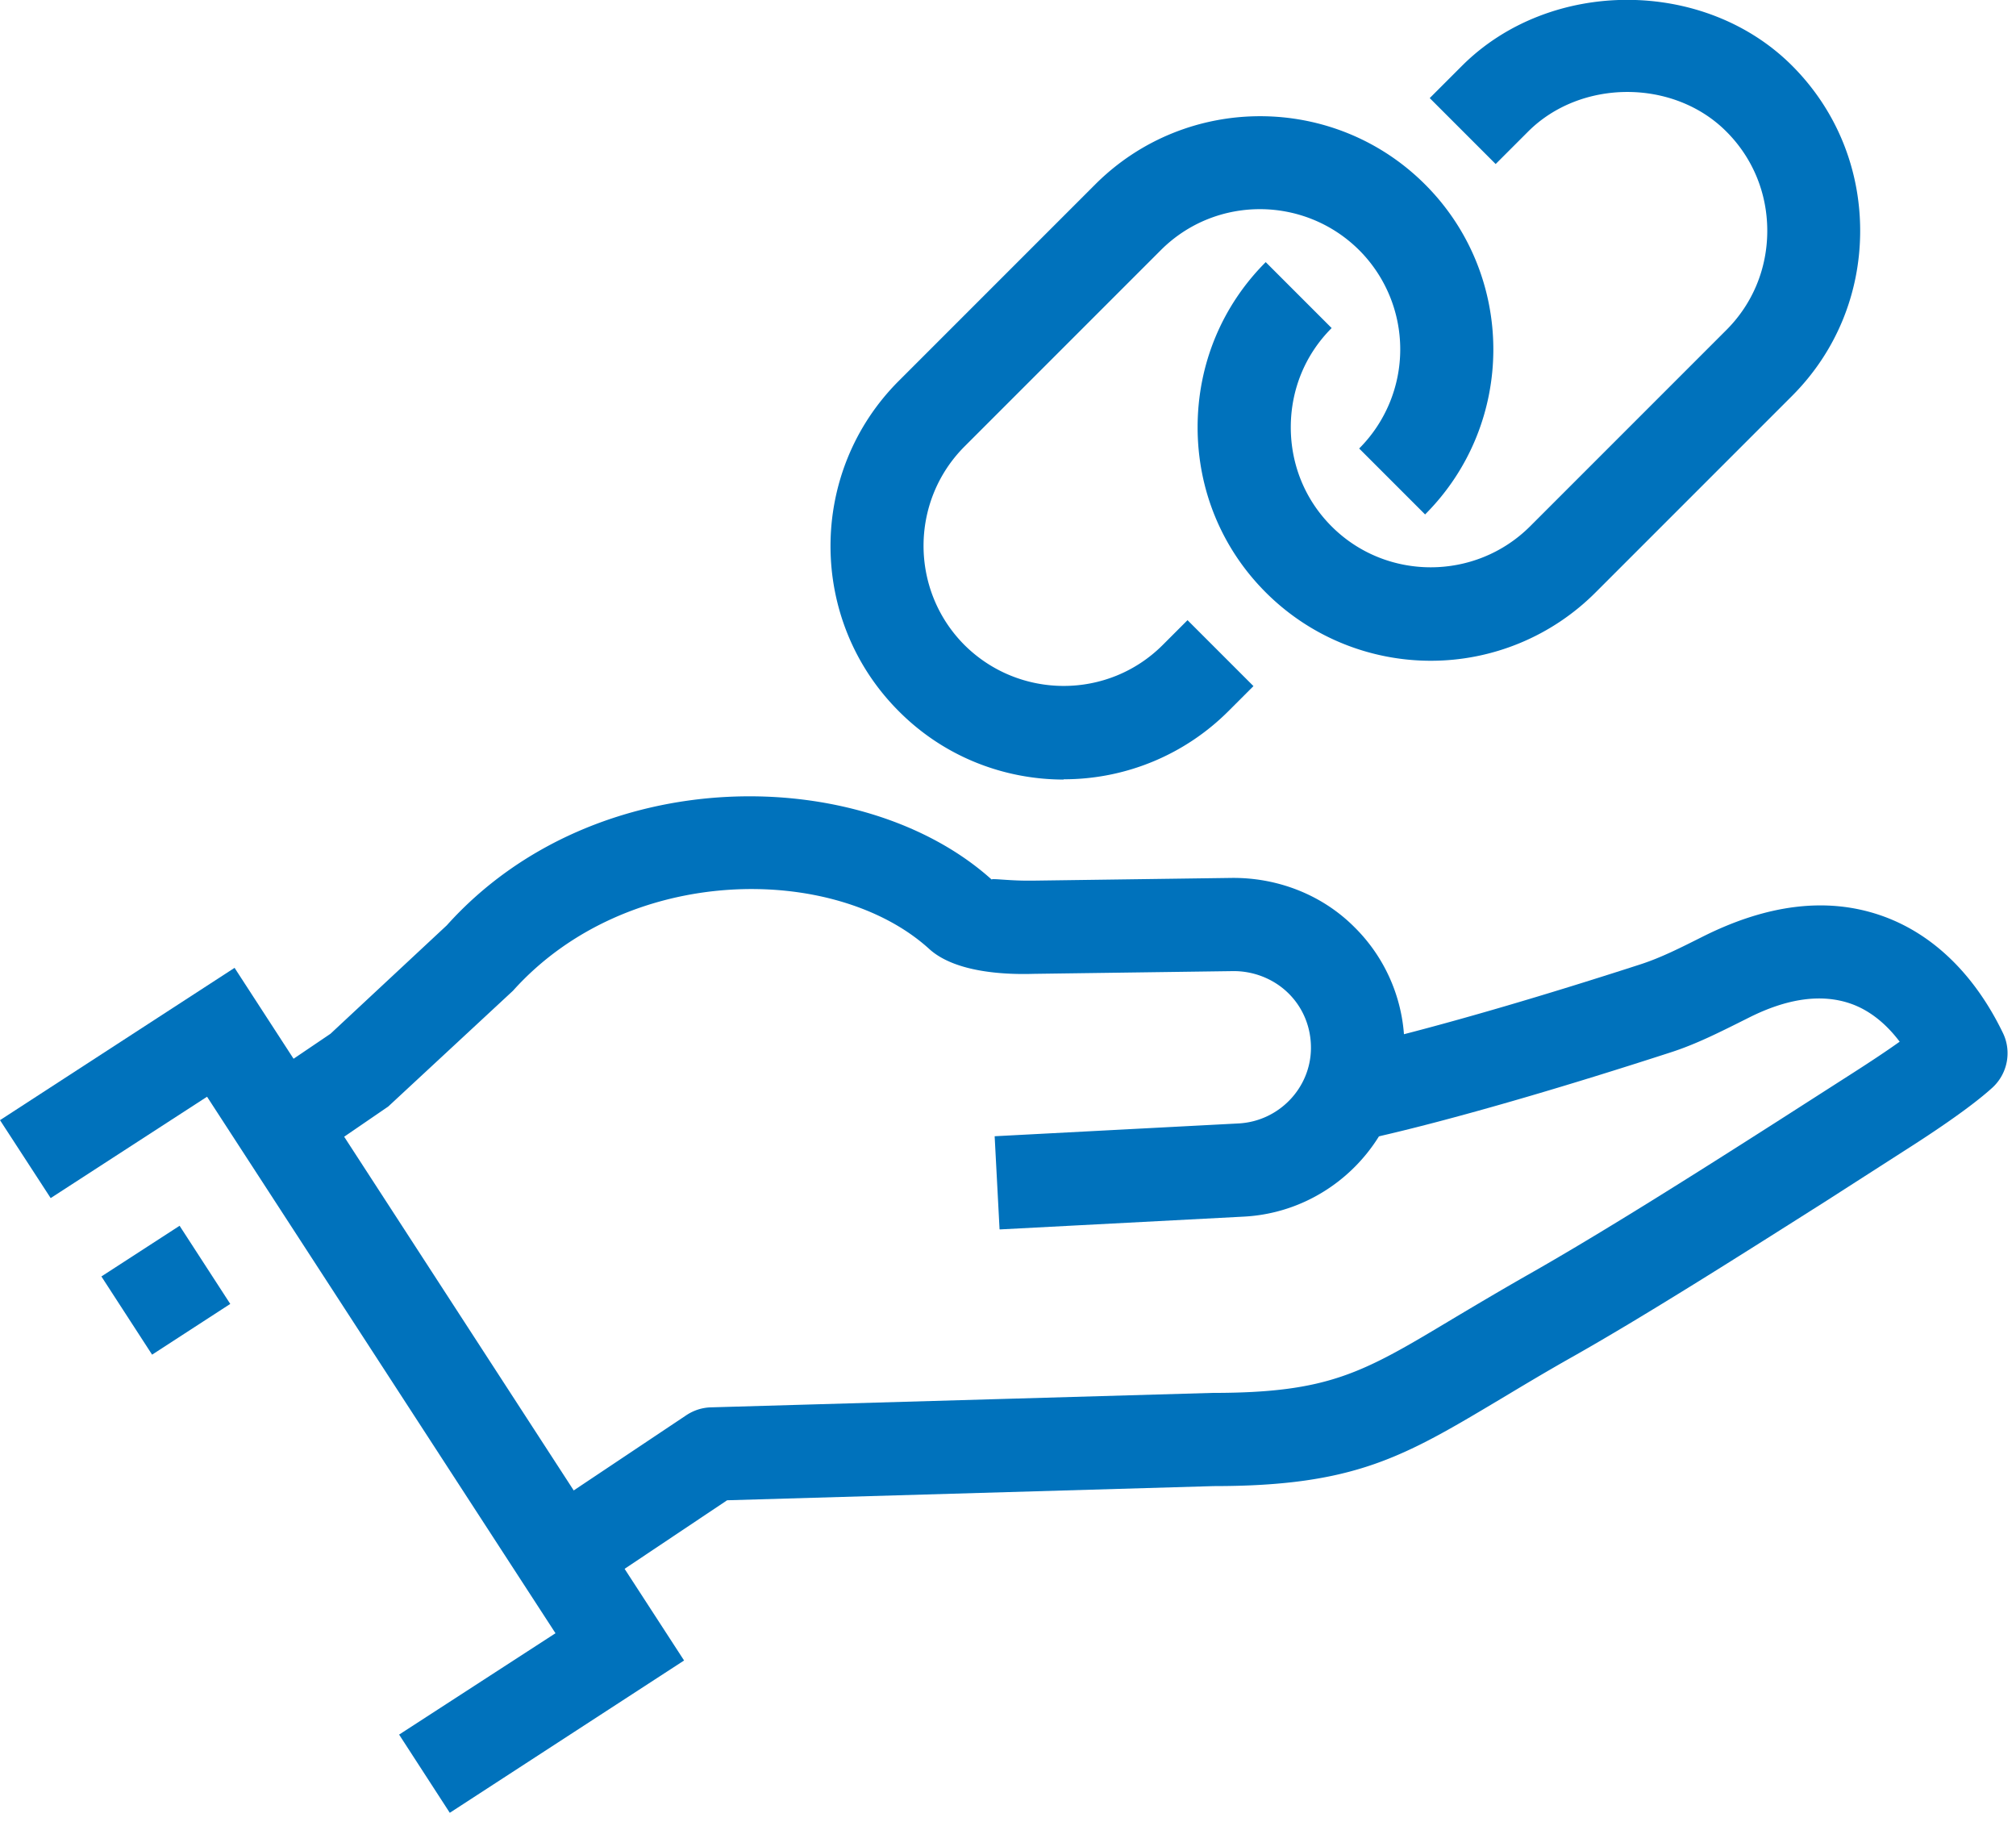
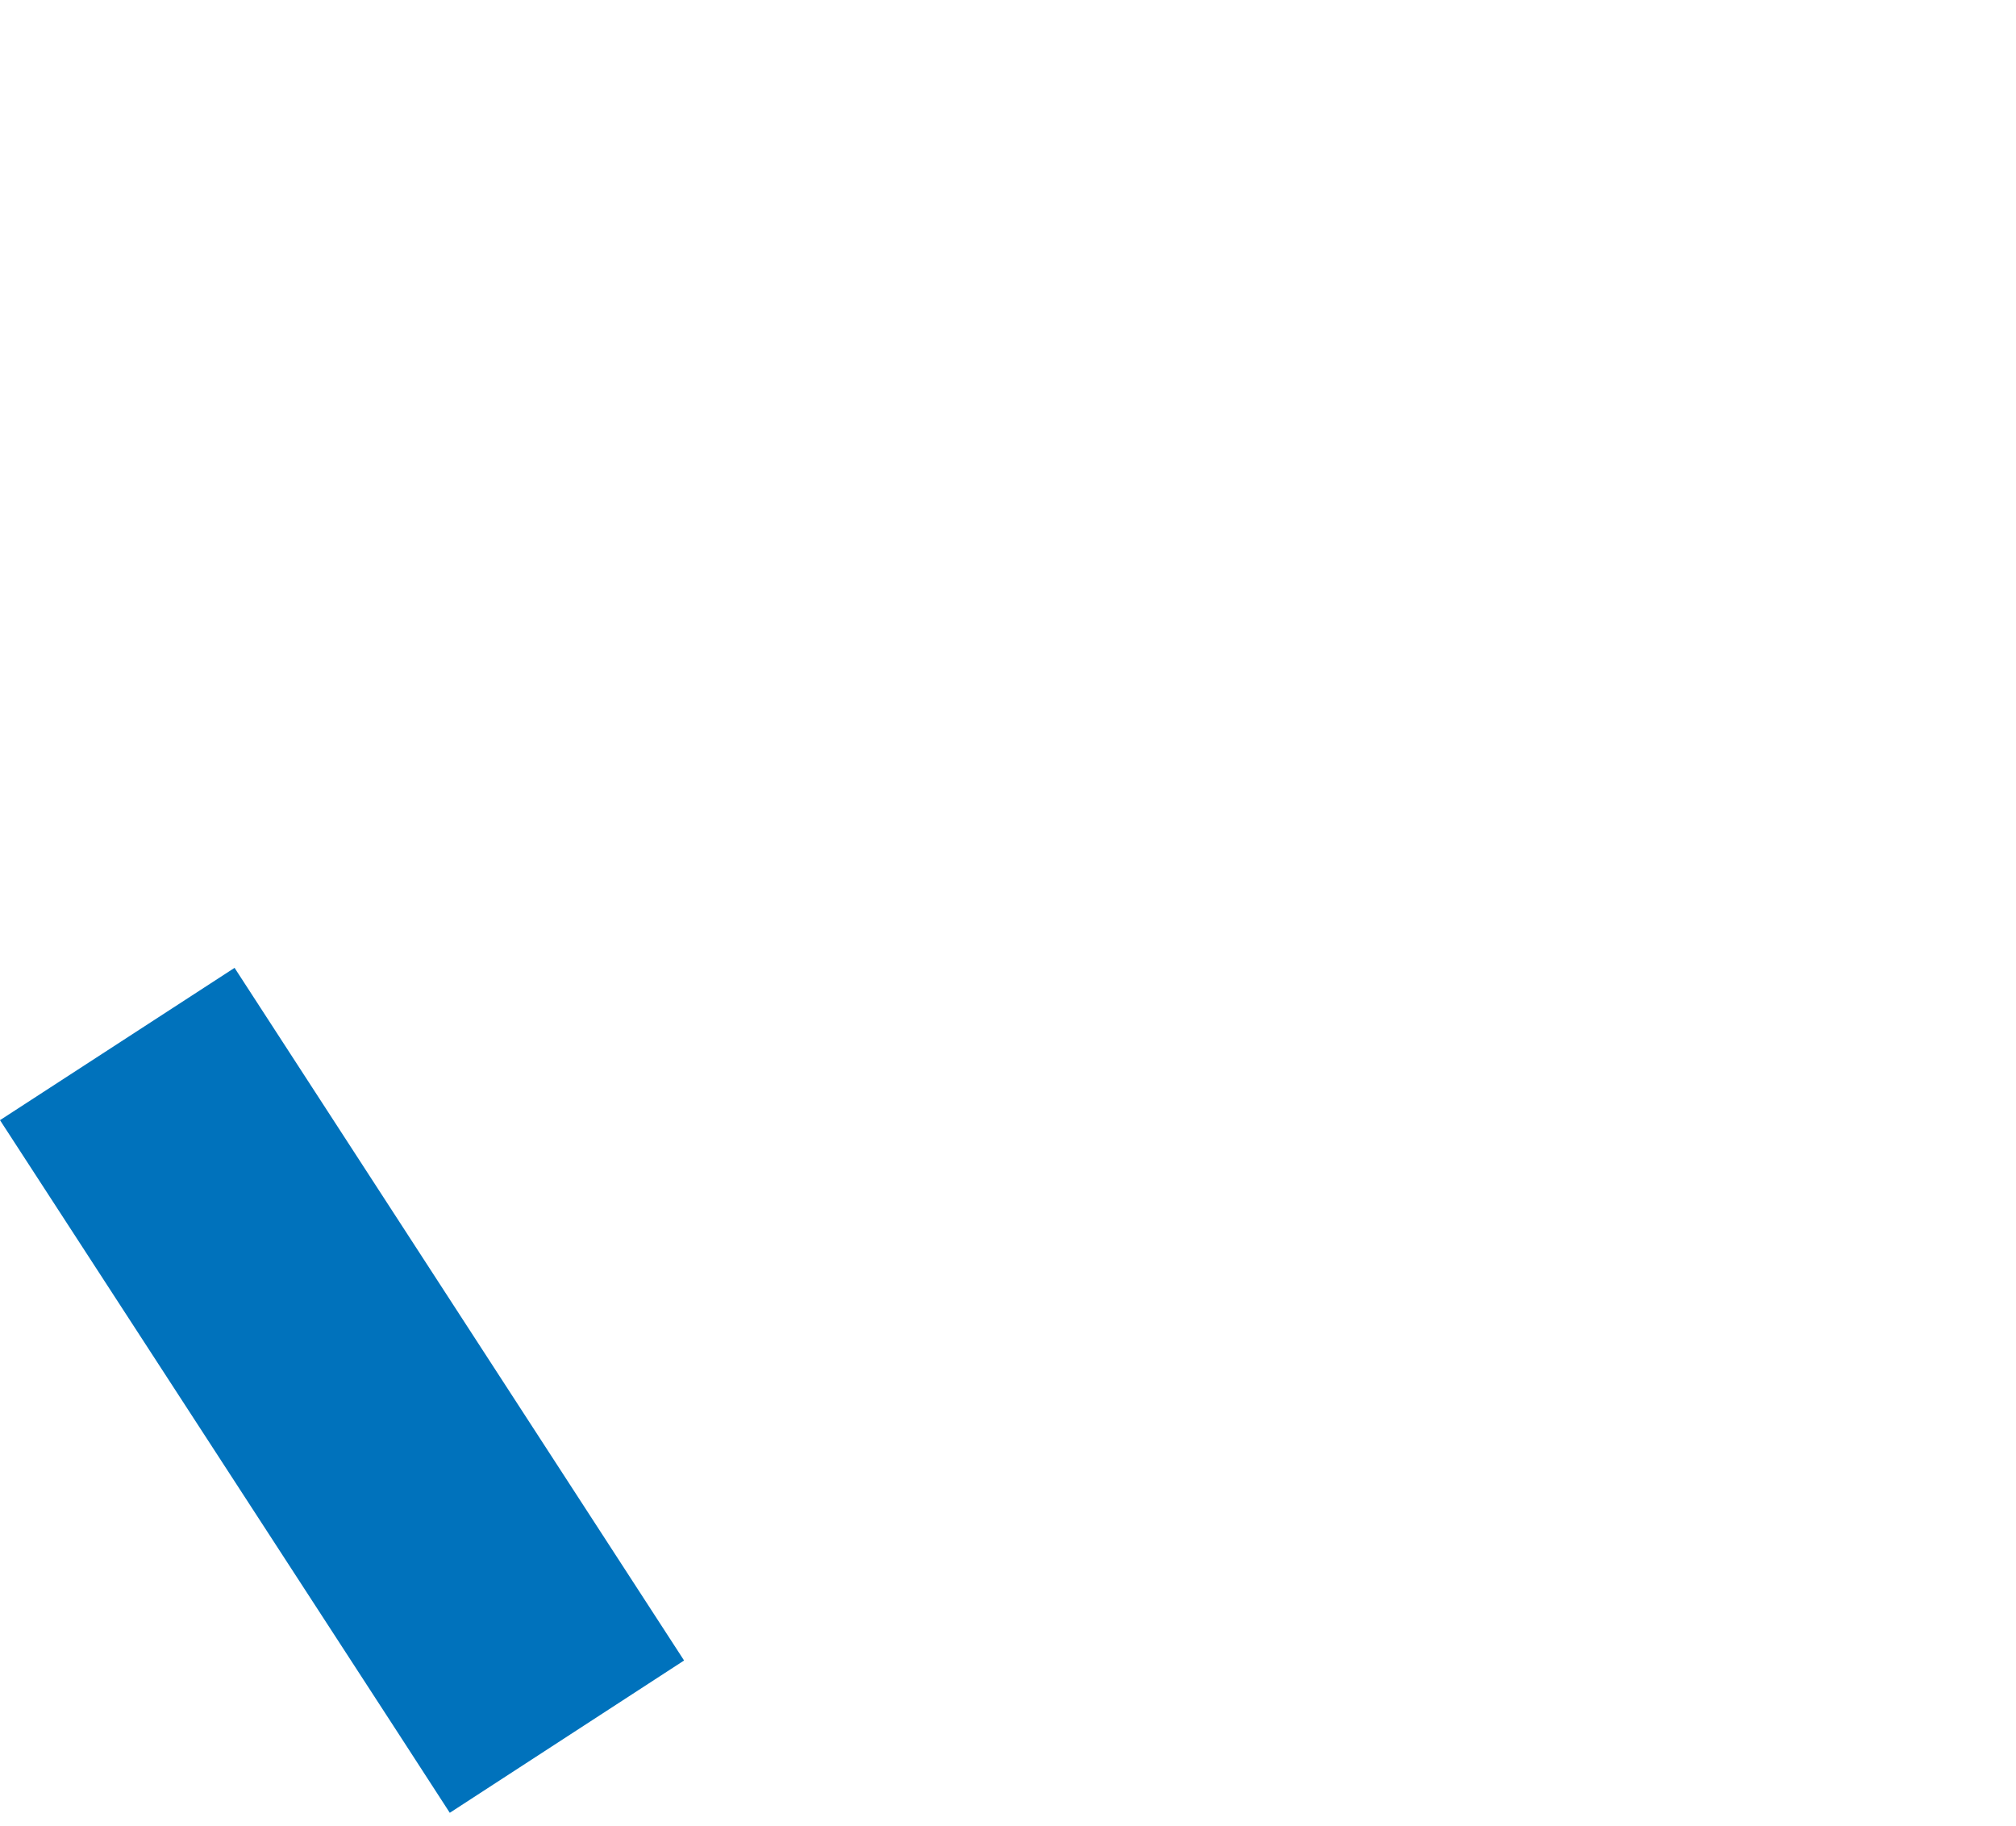
<svg xmlns="http://www.w3.org/2000/svg" viewBox="0 0 74 67" width="74" height="67">
  <defs>
    <style>.d{fill:#0072bc}</style>
  </defs>
-   <path d="m16.51 66.53-1.86-2.87 5.74-3.72L7.6 40.25l-5.74 3.72L0 41.11l8.61-5.59 16.5 25.42-8.6 5.59z" class="d" />
-   <path d="m3.722 46.846 2.87-1.86 1.86 2.868-2.869 1.862zM36.69 45.11l-.18-3.41 8.96-.47c1.46-.08 2.63-1.28 2.65-2.74.01-.77-.28-1.5-.83-2.04-.55-.54-1.3-.82-2.04-.81l-7.3.1c-1.3.04-2.98-.11-3.86-.93-3.46-3.12-11.05-3.14-15.26 1.55l-4.58 4.25-2.89 1.98-1.92-2.83 2.69-1.82 4.27-3.98c5.46-6.08 15.28-5.93 20-1.68 0-.05.6.04 1.31.04h.19l7.3-.1c1.65-.02 3.3.59 4.51 1.8a6.172 6.172 0 0 1 1.84 4.53c-.06 3.25-2.65 5.93-5.89 6.1l-8.96.47Z" class="d" />
-   <path d="m21.64 58.43-1.9-2.85 5.45-3.64c.27-.18.58-.28.9-.29l18.4-.53c4.29 0 5.52-.73 8.82-2.71.79-.47 1.68-1 2.73-1.6 2.69-1.52 6.28-3.79 9.16-5.63l2.81-1.8c.64-.41 1.23-.8 1.72-1.15-.53-.7-1.15-1.18-1.84-1.41-1.05-.35-2.29-.18-3.7.53-1.06.53-1.94.98-2.92 1.29-7.81 2.53-11.32 3.21-11.47 3.24l-.64-3.36s3.49-.68 11.06-3.13c.77-.25 1.51-.63 2.23-.99 2.43-1.23 4.61-1.47 6.54-.82 1.9.64 3.47 2.14 4.53 4.33.33.68.17 1.5-.39 2.01-.87.79-2.42 1.8-3.27 2.34l-2.82 1.81c-2.92 1.85-6.55 4.16-9.31 5.72-1.03.58-1.89 1.1-2.66 1.56-3.55 2.12-5.34 3.19-10.52 3.19l-17.86.52-5.04 3.37ZM52.52 24.25c-2.19 0-4.39-.84-6.06-2.51-1.61-1.61-2.5-3.76-2.5-6.06s.89-4.45 2.5-6.06l2.42 2.42c-.97.97-1.5 2.26-1.5 3.64s.53 2.67 1.5 3.64c2 2 5.27 2 7.28 0l7.21-7.21c.97-.97 1.5-2.26 1.5-3.64s-.53-2.67-1.5-3.64c-1.93-1.94-5.34-1.94-7.28 0L54.9 6.02 52.48 3.6l1.19-1.19c3.23-3.22 8.89-3.22 12.11 0 1.61 1.61 2.5 3.76 2.5 6.06s-.89 4.45-2.5 6.06l-7.21 7.21a8.54 8.54 0 0 1-6.06 2.51Z" class="d" />
-   <path d="M39.05 28.61c-2.19 0-4.39-.83-6.06-2.51-3.34-3.34-3.34-8.78 0-12.12l7.21-7.21c3.34-3.34 8.77-3.34 12.11 0s3.34 8.77 0 12.11l-2.42-2.42a5.148 5.148 0 0 0 0-7.28c-2.01-2-5.27-2.01-7.28 0l-7.21 7.21c-2 2.01-2 5.27 0 7.28 2.01 2 5.27 2.01 7.28 0l.91-.91 2.42 2.42-.91.91a8.54 8.54 0 0 1-6.06 2.51Z" class="d" />
+   <path d="m16.51 66.53-1.86-2.87 5.74-3.72l-5.74 3.72L0 41.11l8.61-5.59 16.5 25.42-8.6 5.59z" class="d" />
</svg>